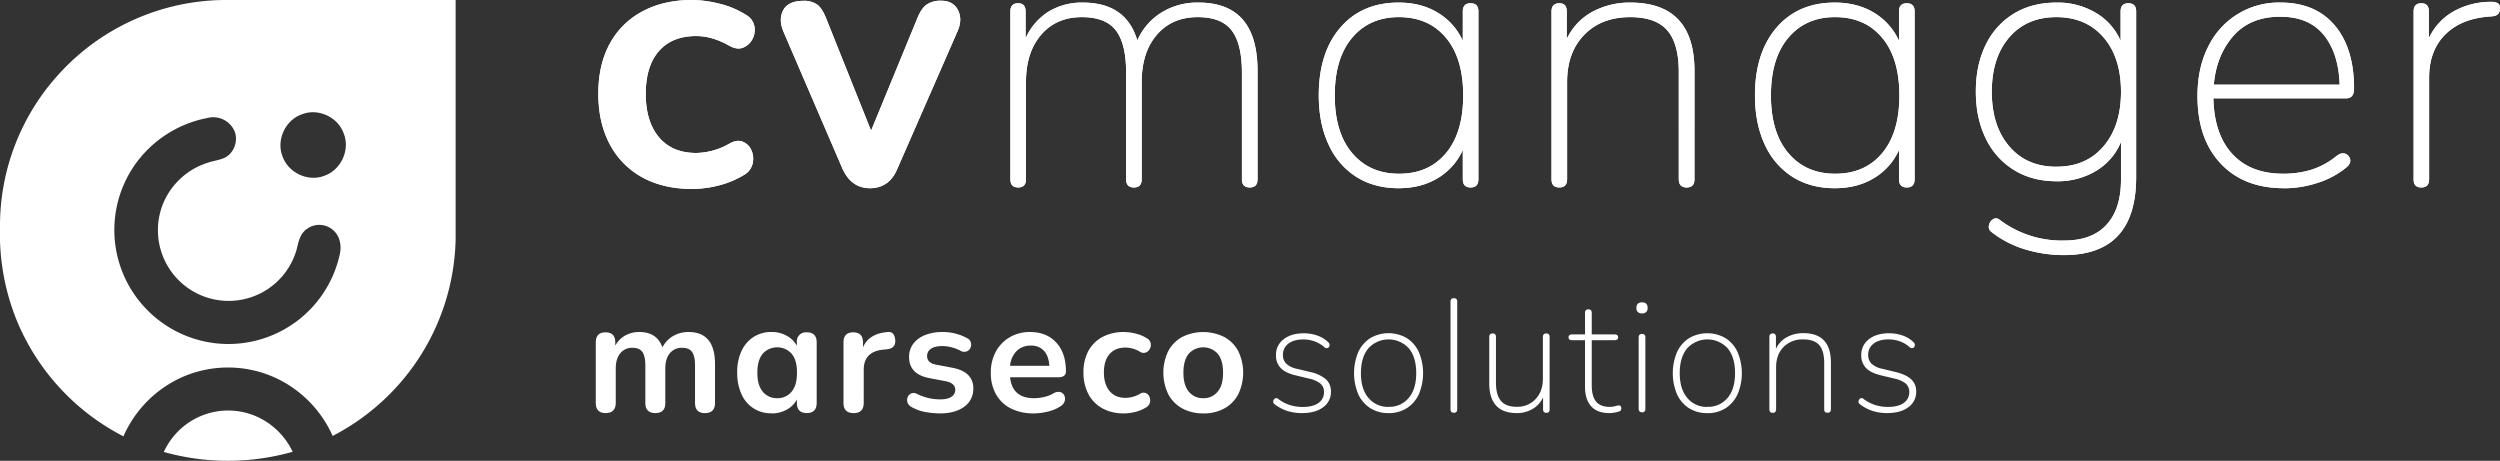
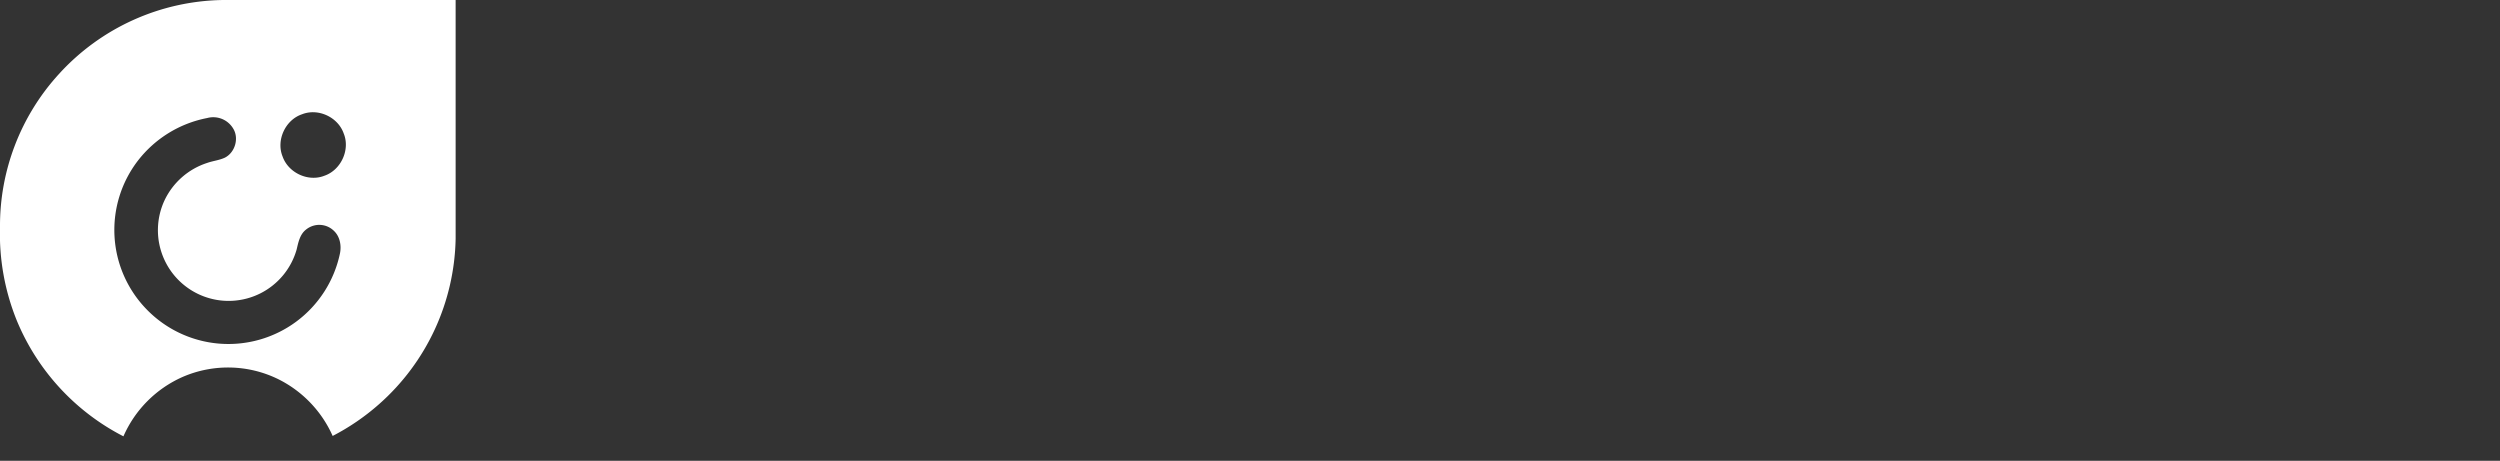
<svg xmlns="http://www.w3.org/2000/svg" viewBox="0 0 1313.23 242.04">
  <rect x="0" y="0" width="1313.23" height="242.04" fill="#333333" stroke="none" />
  <defs>
    <style>.cls-1{fill:#fff;}</style>
  </defs>
  <g id="Ebene_2" data-name="Ebene 2">
    <g id="Layer_1" data-name="Layer 1">
      <g id="Page-1">
        <g id="A0">
          <g id="Group-8">
            <g id="cv-logo-color-copy">
              <path id="Shape" class="cls-1" d="M30.94,38.9A118.82,118.82,0,0,1,117.34,0h122V125.4a118.89,118.89,0,0,1-40.1,86.8,120.15,120.15,0,0,1-24.5,16.8,60.92,60.92,0,0,0-28.3-29.69A59.87,59.87,0,0,0,95.94,198a60.75,60.75,0,0,0-31.1,31.2A119.84,119.84,0,0,1,9,168.81,121.06,121.06,0,0,1,0,119.4,118.19,118.19,0,0,1,30.94,38.9ZM158.74,60c-8.8,2.89-13.8,13.6-10.3,22.2,3,8.6,13.5,13.5,22,10.1,8.7-3,13.6-13.7,10.1-22.2C177.54,61.51,167.14,56.71,158.74,60Zm-49.9,2A60.48,60.48,0,0,0,72.44,84.4a59.74,59.74,0,0,0,4.2,77.71,59.86,59.86,0,0,0,101.9-28.8c.9-4.11.1-8.91-3-11.91a11,11,0,0,0-14.8-.79c-3.2,2.5-4,6.6-4.9,10.39a37.14,37.14,0,1,1-69.4-25.79,37.56,37.56,0,0,1,22.3-19.6c3.1-1.11,6.4-1.4,9.4-2.8,5.3-2.7,7.5-10.1,4.4-15.2A12.19,12.19,0,0,0,108.84,62Z" />
-               <path id="Path" class="cls-1" d="M100.34,221.2a37.06,37.06,0,0,1,34.5-2.39,38.19,38.19,0,0,1,18.9,18.5,124.57,124.57,0,0,1-67.7.1A37.43,37.43,0,0,1,100.34,221.2Z" />
            </g>
            <g id="cvmanager">
-               <path id="path-3" class="cls-1" d="M363.58,99.25a57.81,57.81,0,0,0,13.65-1.75,48.43,48.43,0,0,0,13.65-5.65,9.35,9.35,0,0,0,4.49-5.95,11.09,11.09,0,0,0-.59-6.83,8.38,8.38,0,0,0-4.48-4.58c-2.08-.91-4.49-.59-7.22,1a36.27,36.27,0,0,1-17.35,4.87q-12.68,0-19.6-8.29t-6.92-22.72q0-14.62,6.92-22.52t19.6-7.89q8.38,0,17.35,5.07c2.73,1.55,5.17,1.88,7.31,1a9.64,9.64,0,0,0,4.88-4.48,10.22,10.22,0,0,0,1-6.83,8.84,8.84,0,0,0-4.58-6,46.88,46.88,0,0,0-14.14-5.85A60.91,60.91,0,0,0,363.58,0q-15,0-26.13,6a41.49,41.49,0,0,0-17.16,17q-6,11-6,26.23t6,26.52a42.25,42.25,0,0,0,17.16,17.45Q348.57,99.26,363.58,99.25ZM457,98.86q10.14,0,14.43-10.33h0L503,16.38q2.73-6.24.19-11.11T494.43.39a12.89,12.89,0,0,0-7.71,2.05q-2.82,2-5,7.51h0L457.57,68.64l-23.4-58.5Q432,4.48,429.3,2.44a11.71,11.71,0,0,0-7.22-2q-8,0-10.63,4.88c-1.75,3.25-1.72,7,.1,11.31h0l31,72Q447.24,98.87,457,98.86Zm199.48-.39q4.1,0,4.1-4.29h0V37.24q0-35.87-31-35.88a35.7,35.7,0,0,0-19.69,5.37,32.69,32.69,0,0,0-12.48,14.53q-5.85-19.9-28.67-19.9a33.58,33.58,0,0,0-18,4.78,31.77,31.77,0,0,0-12,14h0V6q0-4.28-3.9-4.28-4.1,0-4.09,4.28h0V94.18q0,4.29,4.09,4.29t4.1-4.29h0V43.1q0-15.62,8-24.87T568.33,9q12.48,0,17.84,7t5.37,22h0V94.18q0,4.29,4.09,4.29t4.1-4.29h0V43.1q0-15.62,8-24.87T629.17,9Q641.65,9,647,16t5.37,22h0V94.18Q652.38,98.47,656.47,98.47Zm78.2.39q11.9,0,20.67-5.36A33,33,0,0,0,768.4,78.78h0v15.4q0,4.29,4.1,4.29t4.09-4.29h0V6q0-4.28-4.09-4.28T768.4,6h0V21.45A33,33,0,0,0,755.34,6.73q-8.77-5.37-20.67-5.37-19.3,0-30.62,13.17T692.74,50.12q0,14.81,5.17,25.83a39,39,0,0,0,14.62,17Q722,98.86,734.67,98.86Zm.19-7.6q-15.4,0-24.57-10.82t-9.16-30.32q0-19.5,9.16-30.33T734.86,9q15.6,0,24.67,10.82t9.07,30.33q0,19.5-9.07,30.32T734.86,91.26ZM886,98.47q4.1,0,4.09-4.29h0V37.24q0-35.87-33.73-35.88a41.17,41.17,0,0,0-19.8,4.78A31.59,31.59,0,0,0,823,20.48h0V6q0-4.28-3.9-4.28Q815,1.76,815,6h0V94.18q0,4.29,4.09,4.29t4.1-4.29h0V43.1q0-15.62,9.06-24.87T856.35,9q13.46,0,19.5,7t6,22h0V94.18Q881.89,98.47,886,98.47Zm77.8.39q11.9,0,20.67-5.36a33,33,0,0,0,13.07-14.72h0v15.4q0,4.29,4.09,4.29t4.1-4.29h0V6q0-4.28-4.1-4.28T997.53,6h0V21.45A33,33,0,0,0,984.46,6.73q-8.78-5.37-20.67-5.37-19.31,0-30.61,13.17T921.87,50.12q0,14.81,5.16,25.83a39.07,39.07,0,0,0,14.63,17Q951.11,98.86,963.79,98.86Zm.2-7.6q-15.4,0-24.57-10.82t-9.17-30.32q0-19.5,9.17-30.33T964,9q15.6,0,24.66,10.82t9.07,30.33q0,19.5-9.07,30.32T964,91.26ZM1084.11,134q38,0,38-41h0V6q0-4.28-4.09-4.28T1113.94,6h0V21.45a31.5,31.5,0,0,0-13.06-14.72,39.1,39.1,0,0,0-20.48-5.37q-13.07,0-22.62,5.85a38.79,38.79,0,0,0-14.72,16.39q-5.18,10.51-5.17,24.57,0,13.85,5.17,24.47a39.21,39.21,0,0,0,14.72,16.57q9.56,6,22.62,6a39,39,0,0,0,20.67-5.46,31.78,31.78,0,0,0,13.07-15.21h0V94.38q0,15.41-7.61,23.69t-22.23,8.29a54,54,0,0,1-33.93-10.92,2.9,2.9,0,0,0-3.61-.19,4.92,4.92,0,0,0-2,3.21,3.27,3.27,0,0,0,1.36,3.41,53.35,53.35,0,0,0,17.84,9.17A70.59,70.59,0,0,0,1084.11,134Zm-3.9-46.41q-15.6,0-24.77-10.73t-9.16-28.66q0-17.94,9.16-28.57T1080.21,9q15.6,0,24.76,10.63t9.17,28.57q0,17.92-9.17,28.66T1080.21,87.56Zm119.53,11.3a56.37,56.37,0,0,0,17.94-2.92,44.86,44.86,0,0,0,14.82-8q2.54-2.14,2-4.29a3.87,3.87,0,0,0-2.54-2.92q-2-.78-4.58,1.17A40.32,40.32,0,0,1,1214,89.21a50.52,50.52,0,0,1-14.63,2.05q-17.16,0-26.71-10.33t-10-29.26h69.62c2.86,0,4.29-1.68,4.29-5.07q0-21.24-10.14-33.24T1198,1.36a41.11,41.11,0,0,0-38.13,23.31q-5.55,11-5.55,25.84,0,22.42,12.18,35.39T1199.74,98.86ZM1229,44.46h-66.1q1.36-15.41,10.23-25.54t24.67-10.14q15,0,22.82,9.55T1229,44.46Zm42.9,54q4.09,0,4.1-4.29h0V40.76q0-13.84,8.09-22.24t22.52-9.74h0l2.34-.2q4.29-.2,4.29-4.29A2.7,2.7,0,0,0,1312,1.66a6.21,6.21,0,0,0-3-.69,40.26,40.26,0,0,0-19.89,4.88,31.28,31.28,0,0,0-13.26,14.24h0V6q0-4.28-3.9-4.28-4.1,0-4.09,4.28h0V94.18Q1267.8,98.47,1271.89,98.47Z" />
-               <path id="path-3-2" data-name="path-3" class="cls-1" d="M363.58,99.25a57.81,57.81,0,0,0,13.65-1.75,48.43,48.43,0,0,0,13.65-5.65,9.35,9.35,0,0,0,4.49-5.95,11.09,11.09,0,0,0-.59-6.83,8.38,8.38,0,0,0-4.48-4.58c-2.08-.91-4.49-.59-7.22,1a36.27,36.27,0,0,1-17.35,4.87q-12.68,0-19.6-8.29t-6.92-22.72q0-14.62,6.92-22.52t19.6-7.89q8.38,0,17.35,5.07c2.73,1.55,5.17,1.88,7.31,1a9.64,9.64,0,0,0,4.88-4.48,10.22,10.22,0,0,0,1-6.83,8.84,8.84,0,0,0-4.58-6,46.88,46.88,0,0,0-14.14-5.85A60.91,60.91,0,0,0,363.58,0q-15,0-26.13,6a41.49,41.49,0,0,0-17.16,17q-6,11-6,26.23t6,26.52a42.25,42.25,0,0,0,17.16,17.45Q348.57,99.26,363.58,99.25ZM457,98.86q10.14,0,14.43-10.33h0L503,16.38q2.73-6.24.19-11.11T494.43.39a12.89,12.89,0,0,0-7.71,2.05q-2.82,2-5,7.51h0L457.57,68.64l-23.4-58.5Q432,4.48,429.3,2.44a11.71,11.71,0,0,0-7.22-2q-8,0-10.63,4.88c-1.75,3.25-1.72,7,.1,11.31h0l31,72Q447.24,98.87,457,98.86Zm199.48-.39q4.1,0,4.1-4.29h0V37.24q0-35.87-31-35.88a35.7,35.7,0,0,0-19.69,5.37,32.69,32.69,0,0,0-12.48,14.53q-5.85-19.9-28.67-19.9a33.58,33.58,0,0,0-18,4.78,31.77,31.77,0,0,0-12,14h0V6q0-4.28-3.9-4.28-4.1,0-4.09,4.28h0V94.18q0,4.29,4.09,4.29t4.1-4.29h0V43.1q0-15.62,8-24.87T568.33,9q12.48,0,17.84,7t5.37,22h0V94.18q0,4.29,4.09,4.29t4.1-4.29h0V43.1q0-15.62,8-24.87T629.17,9Q641.65,9,647,16t5.37,22h0V94.18Q652.38,98.47,656.47,98.47Zm78.2.39q11.9,0,20.67-5.36A33,33,0,0,0,768.4,78.78h0v15.4q0,4.29,4.1,4.29t4.09-4.29h0V6q0-4.28-4.09-4.28T768.4,6h0V21.45A33,33,0,0,0,755.34,6.73q-8.77-5.37-20.67-5.37-19.3,0-30.62,13.17T692.74,50.12q0,14.81,5.17,25.83a39,39,0,0,0,14.62,17Q722,98.86,734.67,98.86Zm.19-7.6q-15.4,0-24.57-10.82t-9.16-30.32q0-19.5,9.16-30.33T734.86,9q15.6,0,24.67,10.82t9.07,30.33q0,19.5-9.07,30.32T734.86,91.26ZM886,98.47q4.1,0,4.09-4.29h0V37.24q0-35.87-33.73-35.88a41.17,41.17,0,0,0-19.8,4.78A31.59,31.59,0,0,0,823,20.48h0V6q0-4.28-3.9-4.28Q815,1.76,815,6h0V94.18q0,4.29,4.09,4.29t4.1-4.29h0V43.1q0-15.62,9.06-24.87T856.35,9q13.46,0,19.5,7t6,22h0V94.18Q881.89,98.47,886,98.47Zm77.8.39q11.9,0,20.67-5.36a33,33,0,0,0,13.07-14.72h0v15.4q0,4.29,4.09,4.29t4.1-4.29h0V6q0-4.28-4.1-4.28T997.53,6h0V21.45A33,33,0,0,0,984.46,6.73q-8.78-5.37-20.67-5.37-19.31,0-30.61,13.17T921.87,50.12q0,14.81,5.16,25.83a39.07,39.07,0,0,0,14.63,17Q951.11,98.86,963.79,98.86Zm.2-7.6q-15.4,0-24.57-10.82t-9.17-30.32q0-19.5,9.17-30.33T964,9q15.6,0,24.66,10.82t9.07,30.33q0,19.5-9.07,30.32T964,91.26ZM1084.11,134q38,0,38-41h0V6q0-4.28-4.09-4.28T1113.94,6h0V21.45a31.5,31.5,0,0,0-13.06-14.72,39.1,39.1,0,0,0-20.48-5.37q-13.07,0-22.62,5.85a38.79,38.79,0,0,0-14.72,16.39q-5.18,10.51-5.17,24.57,0,13.85,5.17,24.47a39.21,39.21,0,0,0,14.72,16.57q9.56,6,22.62,6a39,39,0,0,0,20.67-5.46,31.78,31.78,0,0,0,13.07-15.21h0V94.38q0,15.41-7.61,23.69t-22.23,8.29a54,54,0,0,1-33.93-10.92,2.9,2.9,0,0,0-3.61-.19,4.92,4.92,0,0,0-2,3.21,3.27,3.27,0,0,0,1.36,3.41,53.35,53.35,0,0,0,17.84,9.17A70.59,70.59,0,0,0,1084.11,134Zm-3.9-46.41q-15.6,0-24.77-10.73t-9.16-28.66q0-17.94,9.16-28.57T1080.21,9q15.6,0,24.76,10.63t9.17,28.57q0,17.92-9.17,28.66T1080.21,87.56Zm119.53,11.3a56.37,56.37,0,0,0,17.94-2.92,44.86,44.86,0,0,0,14.82-8q2.54-2.14,2-4.29a3.87,3.87,0,0,0-2.54-2.92q-2-.78-4.58,1.17A40.32,40.32,0,0,1,1214,89.21a50.52,50.52,0,0,1-14.63,2.05q-17.16,0-26.71-10.33t-10-29.26h69.62c2.86,0,4.29-1.68,4.29-5.07q0-21.24-10.14-33.24T1198,1.36a41.11,41.11,0,0,0-38.13,23.31q-5.55,11-5.55,25.84,0,22.42,12.18,35.39T1199.74,98.86ZM1229,44.46h-66.1q1.36-15.41,10.23-25.54t24.67-10.14q15,0,22.82,9.55T1229,44.46Zm42.9,54q4.09,0,4.1-4.29h0V40.76q0-13.84,8.09-22.24t22.52-9.74h0l2.34-.2q4.29-.2,4.29-4.29A2.7,2.7,0,0,0,1312,1.66a6.21,6.21,0,0,0-3-.69,40.26,40.26,0,0,0-19.89,4.88,31.28,31.28,0,0,0-13.26,14.24h0V6q0-4.28-3.9-4.28-4.1,0-4.09,4.28h0V94.18Q1267.8,98.47,1271.89,98.47Z" />
-             </g>
+               </g>
            <g id="Group-3-Copy-4">
              <g id="Group-5">
-                 <path id="marseco" class="cls-1" d="M370.3,217c3.52,0,5.29-1.79,5.29-5.38h0V191.29q0-16.87-13.85-16.88a15.9,15.9,0,0,0-8.23,2.14,14.32,14.32,0,0,0-5.54,5.92q-2.85-8.06-12.09-8.06a14.89,14.89,0,0,0-7.56,1.89,13.39,13.39,0,0,0-5.12,5.25h0v-1.68c0-3.53-1.7-5.29-5.12-5.29s-5.12,1.76-5.12,5.29h0V211.6q0,5.39,5.21,5.38t5.28-5.38h0v-18q0-5.12,2.36-8a7.86,7.86,0,0,1,6.46-2.9q3.62,0,5.16,2.18c1,1.46,1.56,3.75,1.56,6.89h0V211.6q0,5.39,5.28,5.38t5.21-5.38h0v-18q0-5.12,2.35-8a7.88,7.88,0,0,1,6.46-2.9q3.7,0,5.25,2.18c1,1.46,1.55,3.75,1.55,6.89h0V211.6Q365.09,217,370.3,217Zm35,.16a16,16,0,0,0,8-2,12.93,12.93,0,0,0,5.29-5.33h0v1.76q0,5.39,5.2,5.38T429,211.6h0V179.87q0-5.3-5.21-5.29a4.74,4.74,0,0,0-5.2,5.29h0v1.76a13.08,13.08,0,0,0-5.29-5.24,16,16,0,0,0-8-2,17.1,17.1,0,0,0-9.44,2.61,17.28,17.28,0,0,0-6.34,7.34,26.22,26.22,0,0,0-2.27,11.38,26.54,26.54,0,0,0,2.27,11.37,16.66,16.66,0,0,0,15.78,10Zm2.94-8a9.36,9.36,0,0,1-7.55-3.4q-2.87-3.41-2.86-10t2.86-10a10.26,10.26,0,0,1,15.11,0q2.85,3.31,2.85,10t-2.85,10A9.39,9.39,0,0,1,408.27,209.17ZM448.43,217q5.28,0,5.28-5.38h0V194.23q0-9.57,10.33-10.58h0l1.85-.17q4.78-.51,4.36-4.95c-.28-3-1.62-4.4-4-4.12q-9.9.84-12.93,8.06h0v-2.6c0-3.53-1.7-5.29-5.12-5.29s-5.12,1.76-5.12,5.29h0V211.6Q443.05,217,448.43,217Zm45.27.16q8,0,12.76-3.48a11.24,11.24,0,0,0,4.79-9.61,9.5,9.5,0,0,0-2.82-7.22q-2.81-2.69-8.27-3.7h0l-8.39-1.59Q487,190.7,487,187a4.44,4.44,0,0,1,2-3.78q2-1.42,6.08-1.43a19.32,19.32,0,0,1,4.58.59,22.48,22.48,0,0,1,5,1.93,3.76,3.76,0,0,0,3.11.29,3.62,3.62,0,0,0,2-1.84A4.31,4.31,0,0,0,510,180a3.35,3.35,0,0,0-1.89-2.31A26.35,26.35,0,0,0,495,174.41a24.14,24.14,0,0,0-9.07,1.6,14.19,14.19,0,0,0-6.17,4.53,11.23,11.23,0,0,0-2.22,7q0,9.06,10.66,11.08h0l8.39,1.6q5.2,1,5.21,4.53a4.27,4.27,0,0,1-2,3.65q-2,1.4-6,1.39a27.58,27.58,0,0,1-5.79-.63,28.44,28.44,0,0,1-6.29-2.23,3.58,3.58,0,0,0-3.07-.25,3.49,3.49,0,0,0-1.85,1.89,4.1,4.1,0,0,0-.12,2.77,4.33,4.33,0,0,0,2.18,2.48,22.54,22.54,0,0,0,7.22,2.6A41.82,41.82,0,0,0,493.7,217.14Zm49.31,0a31.55,31.55,0,0,0,7.09-.88,21.41,21.41,0,0,0,6.76-2.73,5,5,0,0,0,2.39-2.81,4.15,4.15,0,0,0-.17-3,3.29,3.29,0,0,0-2.14-1.8,4.76,4.76,0,0,0-3.69.79,17.75,17.75,0,0,1-5.17,1.89,24.73,24.73,0,0,1-4.91.55q-11.42,0-12.59-11h25.35q4,0,4-3.1,0-9.57-5.08-15.12t-13.81-5.54a20.57,20.57,0,0,0-10.61,2.73,19.43,19.43,0,0,0-7.31,7.52,22.73,22.73,0,0,0-2.64,11.16,22.47,22.47,0,0,0,2.73,11.33,18.4,18.4,0,0,0,7.76,7.39A25.8,25.8,0,0,0,543,217.14Zm8.22-25H530.58A12.73,12.73,0,0,1,534,184.4a10.13,10.13,0,0,1,7.47-2.85,8.88,8.88,0,0,1,6.93,2.73c1.65,1.82,2.59,4.43,2.81,7.85Zm39.15,25a25.07,25.07,0,0,0,5.88-.75,20.51,20.51,0,0,0,5.87-2.44,4,4,0,0,0,1.93-2.56,4.71,4.71,0,0,0-.25-2.93,3.57,3.57,0,0,0-1.93-2,3.4,3.4,0,0,0-3.11.42,15.59,15.59,0,0,1-7.47,2.1c-3.63,0-6.45-1.19-8.43-3.57s-3-5.64-3-9.78,1-7.43,3-9.69,4.8-3.4,8.43-3.4a15.09,15.09,0,0,1,7.47,2.18,3.48,3.48,0,0,0,3.15.42,4.12,4.12,0,0,0,2.1-1.93,4.35,4.35,0,0,0,.42-2.94,3.8,3.8,0,0,0-2-2.6,20,20,0,0,0-6.09-2.52,26.63,26.63,0,0,0-6-.76A23.59,23.59,0,0,0,579.13,177a18,18,0,0,0-7.39,7.31,23.17,23.17,0,0,0-2.6,11.29,24,24,0,0,0,2.6,11.42,18.25,18.25,0,0,0,7.39,7.51A22.93,22.93,0,0,0,590.38,217.14Zm41.67,0a22.49,22.49,0,0,0,11.08-2.6,18.09,18.09,0,0,0,7.3-7.43,26.1,26.1,0,0,0,0-22.71,18.14,18.14,0,0,0-7.3-7.38A24.84,24.84,0,0,0,621,177a18.2,18.2,0,0,0-7.3,7.38,26.1,26.1,0,0,0,0,22.71,18.15,18.15,0,0,0,7.3,7.43A22.5,22.5,0,0,0,632.05,217.14Zm0-8a9.36,9.36,0,0,1-7.56-3.4q-2.85-3.41-2.85-10t2.85-10a10.26,10.26,0,0,1,15.11,0q2.85,3.31,2.86,10t-2.86,10A9.36,9.36,0,0,1,632.05,209.17Z" />
-                 <path id="solutions" class="cls-1" d="M683.94,217q7,0,11.08-3.07a9.69,9.69,0,0,0,4.11-8.18,8.39,8.39,0,0,0-2.68-6.55,18.88,18.88,0,0,0-8.15-3.78h0l-7-1.68a11.7,11.7,0,0,1-5.62-2.68,6.24,6.24,0,0,1-1.76-4.62,7.13,7.13,0,0,1,2.85-5.92q2.85-2.22,8-2.22a17.23,17.23,0,0,1,5.7,1,15.87,15.87,0,0,1,5.13,3,1.72,1.72,0,0,0,1.8.5,1.59,1.59,0,0,0,1-1.25,2,2,0,0,0-.68-1.77,14.81,14.81,0,0,0-5.75-3.52,21.36,21.36,0,0,0-7.09-1.18q-6.63,0-10.62,3.15a10.11,10.11,0,0,0-4,8.35,9.36,9.36,0,0,0,2.48,6.72q2.47,2.59,7.76,3.86h0l7,1.68a14.62,14.62,0,0,1,6.09,2.64,5.65,5.65,0,0,1,1.89,4.5,6.68,6.68,0,0,1-2.9,5.7q-2.89,2.1-8.35,2.1a23.05,23.05,0,0,1-6.38-.92,20.49,20.49,0,0,1-6.38-3.27,1.44,1.44,0,0,0-1.76-.26,2,2,0,0,0-.89,1.43,1.55,1.55,0,0,0,.63,1.51,22.55,22.55,0,0,0,7.06,3.7A25.86,25.86,0,0,0,683.94,217Zm45.46,0a17.39,17.39,0,0,0,9.61-2.61,17.06,17.06,0,0,0,6.3-7.3,28.64,28.64,0,0,0,0-22.16,17.09,17.09,0,0,0-6.3-7.31,19.06,19.06,0,0,0-19.22,0,17.23,17.23,0,0,0-6.3,7.31,28.76,28.76,0,0,0,0,22.16,17.2,17.2,0,0,0,6.3,7.3A17.41,17.41,0,0,0,729.4,217Zm0-3.28A13.16,13.16,0,0,1,718.82,209q-3.95-4.65-3.94-13t3.94-13.06a14.41,14.41,0,0,1,21.2,0q3.9,4.66,3.91,13.06T740,209A13.11,13.11,0,0,1,729.4,213.7Zm34.3,3.11c1.18,0,1.77-.62,1.77-1.85h0v-56.5c0-1.23-.59-1.84-1.77-1.84s-1.76.61-1.76,1.84h0V215C761.94,216.19,762.53,216.81,763.7,216.81Zm33,.17a16.33,16.33,0,0,0,8.23-2.1,13.64,13.64,0,0,0,5.63-6.13h0V215c0,1.23.58,1.85,1.76,1.85S814,216.19,814,215h0V177c0-1.23-.59-1.85-1.76-1.85s-1.77.62-1.77,1.85h0v21.91q0,6.63-3.82,10.7a13,13,0,0,1-10,4.07q-5.62,0-8.22-3.1t-2.61-9.49h0V177c0-1.23-.58-1.85-1.76-1.85s-1.76.62-1.76,1.85h0v24.43q0,7.63,3.57,11.58T796.74,217Zm48.66,0a15.36,15.36,0,0,0,2.9-.3,12.65,12.65,0,0,0,2.39-.63,1.16,1.16,0,0,0,.8-.63,2.1,2.1,0,0,0,.21-.88q0-1.59-1.26-1.59a6.17,6.17,0,0,0-1.89.37,9.1,9.1,0,0,1-2.9.38c-3.41,0-5.85-1-7.3-2.89s-2.18-4.72-2.18-8.36h0V178.7h12c1.23,0,1.85-.51,1.85-1.52s-.62-1.51-1.85-1.51h-12V164.34c0-1.23-.59-1.85-1.77-1.85s-1.76.62-1.76,1.85h0v11.33h-6.8c-1.23,0-1.85.51-1.85,1.51s.62,1.52,1.85,1.52h6.8v24.51q0,6.54,3.19,10.16T845.4,217Zm17.18-52.39a2.6,2.6,0,0,0,2.93-2.94c0-1.9-1-2.85-2.93-2.85s-2.94.95-2.94,2.85A2.6,2.6,0,0,0,862.58,164.59Zm0,52c1.17,0,1.76-.62,1.76-1.85h0V177.27c0-1.23-.59-1.85-1.76-1.85s-1.77.62-1.77,1.85h0v37.44C860.81,215.94,861.4,216.56,862.58,216.56Zm34.3.42a17.44,17.44,0,0,0,9.61-2.61,17.11,17.11,0,0,0,6.29-7.3,28.64,28.64,0,0,0,0-22.16,17.14,17.14,0,0,0-6.29-7.31,19.08,19.08,0,0,0-19.23,0,17.14,17.14,0,0,0-6.29,7.31,28.64,28.64,0,0,0,0,22.16,17.11,17.11,0,0,0,6.29,7.3A17.45,17.45,0,0,0,896.88,217Zm0-3.28A13.14,13.14,0,0,1,886.3,209q-3.94-4.65-3.95-13t3.95-13.06a14.41,14.41,0,0,1,21.2,0q3.9,4.66,3.9,13.06t-3.9,13A13.13,13.13,0,0,1,896.88,213.7ZM960,216.81c1.18,0,1.76-.62,1.76-1.85h0V190.45q0-15.45-14.52-15.45a17.72,17.72,0,0,0-8.52,2.06,13.53,13.53,0,0,0-5.83,6.17h0V177c0-1.23-.56-1.85-1.68-1.85s-1.77.62-1.77,1.85h0V215c0,1.23.59,1.85,1.77,1.85s1.76-.62,1.76-1.85h0V193q0-6.72,3.9-10.71a13.86,13.86,0,0,1,10.37-4c3.86,0,6.66,1,8.4,3s2.6,5.17,2.6,9.48h0V215C958.21,216.19,958.8,216.81,960,216.81Zm31.36.17q7,0,11.08-3.07a9.68,9.68,0,0,0,4.12-8.18,8.4,8.4,0,0,0-2.69-6.55q-2.69-2.43-8.14-3.78h0l-7-1.68a11.7,11.7,0,0,1-5.62-2.68,6.25,6.25,0,0,1-1.77-4.62,7.12,7.12,0,0,1,2.86-5.92q2.85-2.22,8-2.22a17.33,17.33,0,0,1,5.71,1,15.72,15.72,0,0,1,5.12,3,1.73,1.73,0,0,0,1.81.5,1.56,1.56,0,0,0,1-1.25,2,2,0,0,0-.67-1.77,14.89,14.89,0,0,0-5.75-3.52,21.4,21.4,0,0,0-7.09-1.18q-6.63,0-10.62,3.15a10.11,10.11,0,0,0-4,8.35,9.36,9.36,0,0,0,2.48,6.72q2.48,2.59,7.76,3.86h0l7,1.68a14.62,14.62,0,0,1,6.09,2.64,5.68,5.68,0,0,1,1.88,4.5,6.67,6.67,0,0,1-2.89,5.7c-1.93,1.4-4.72,2.1-8.35,2.1a23,23,0,0,1-6.38-.92,20.64,20.64,0,0,1-6.39-3.27,1.44,1.44,0,0,0-1.76-.26,2,2,0,0,0-.88,1.43,1.55,1.55,0,0,0,.63,1.51,22.5,22.5,0,0,0,7.05,3.7A26,26,0,0,0,991.33,217Z" />
-               </g>
+                 </g>
            </g>
          </g>
        </g>
      </g>
    </g>
  </g>
</svg>